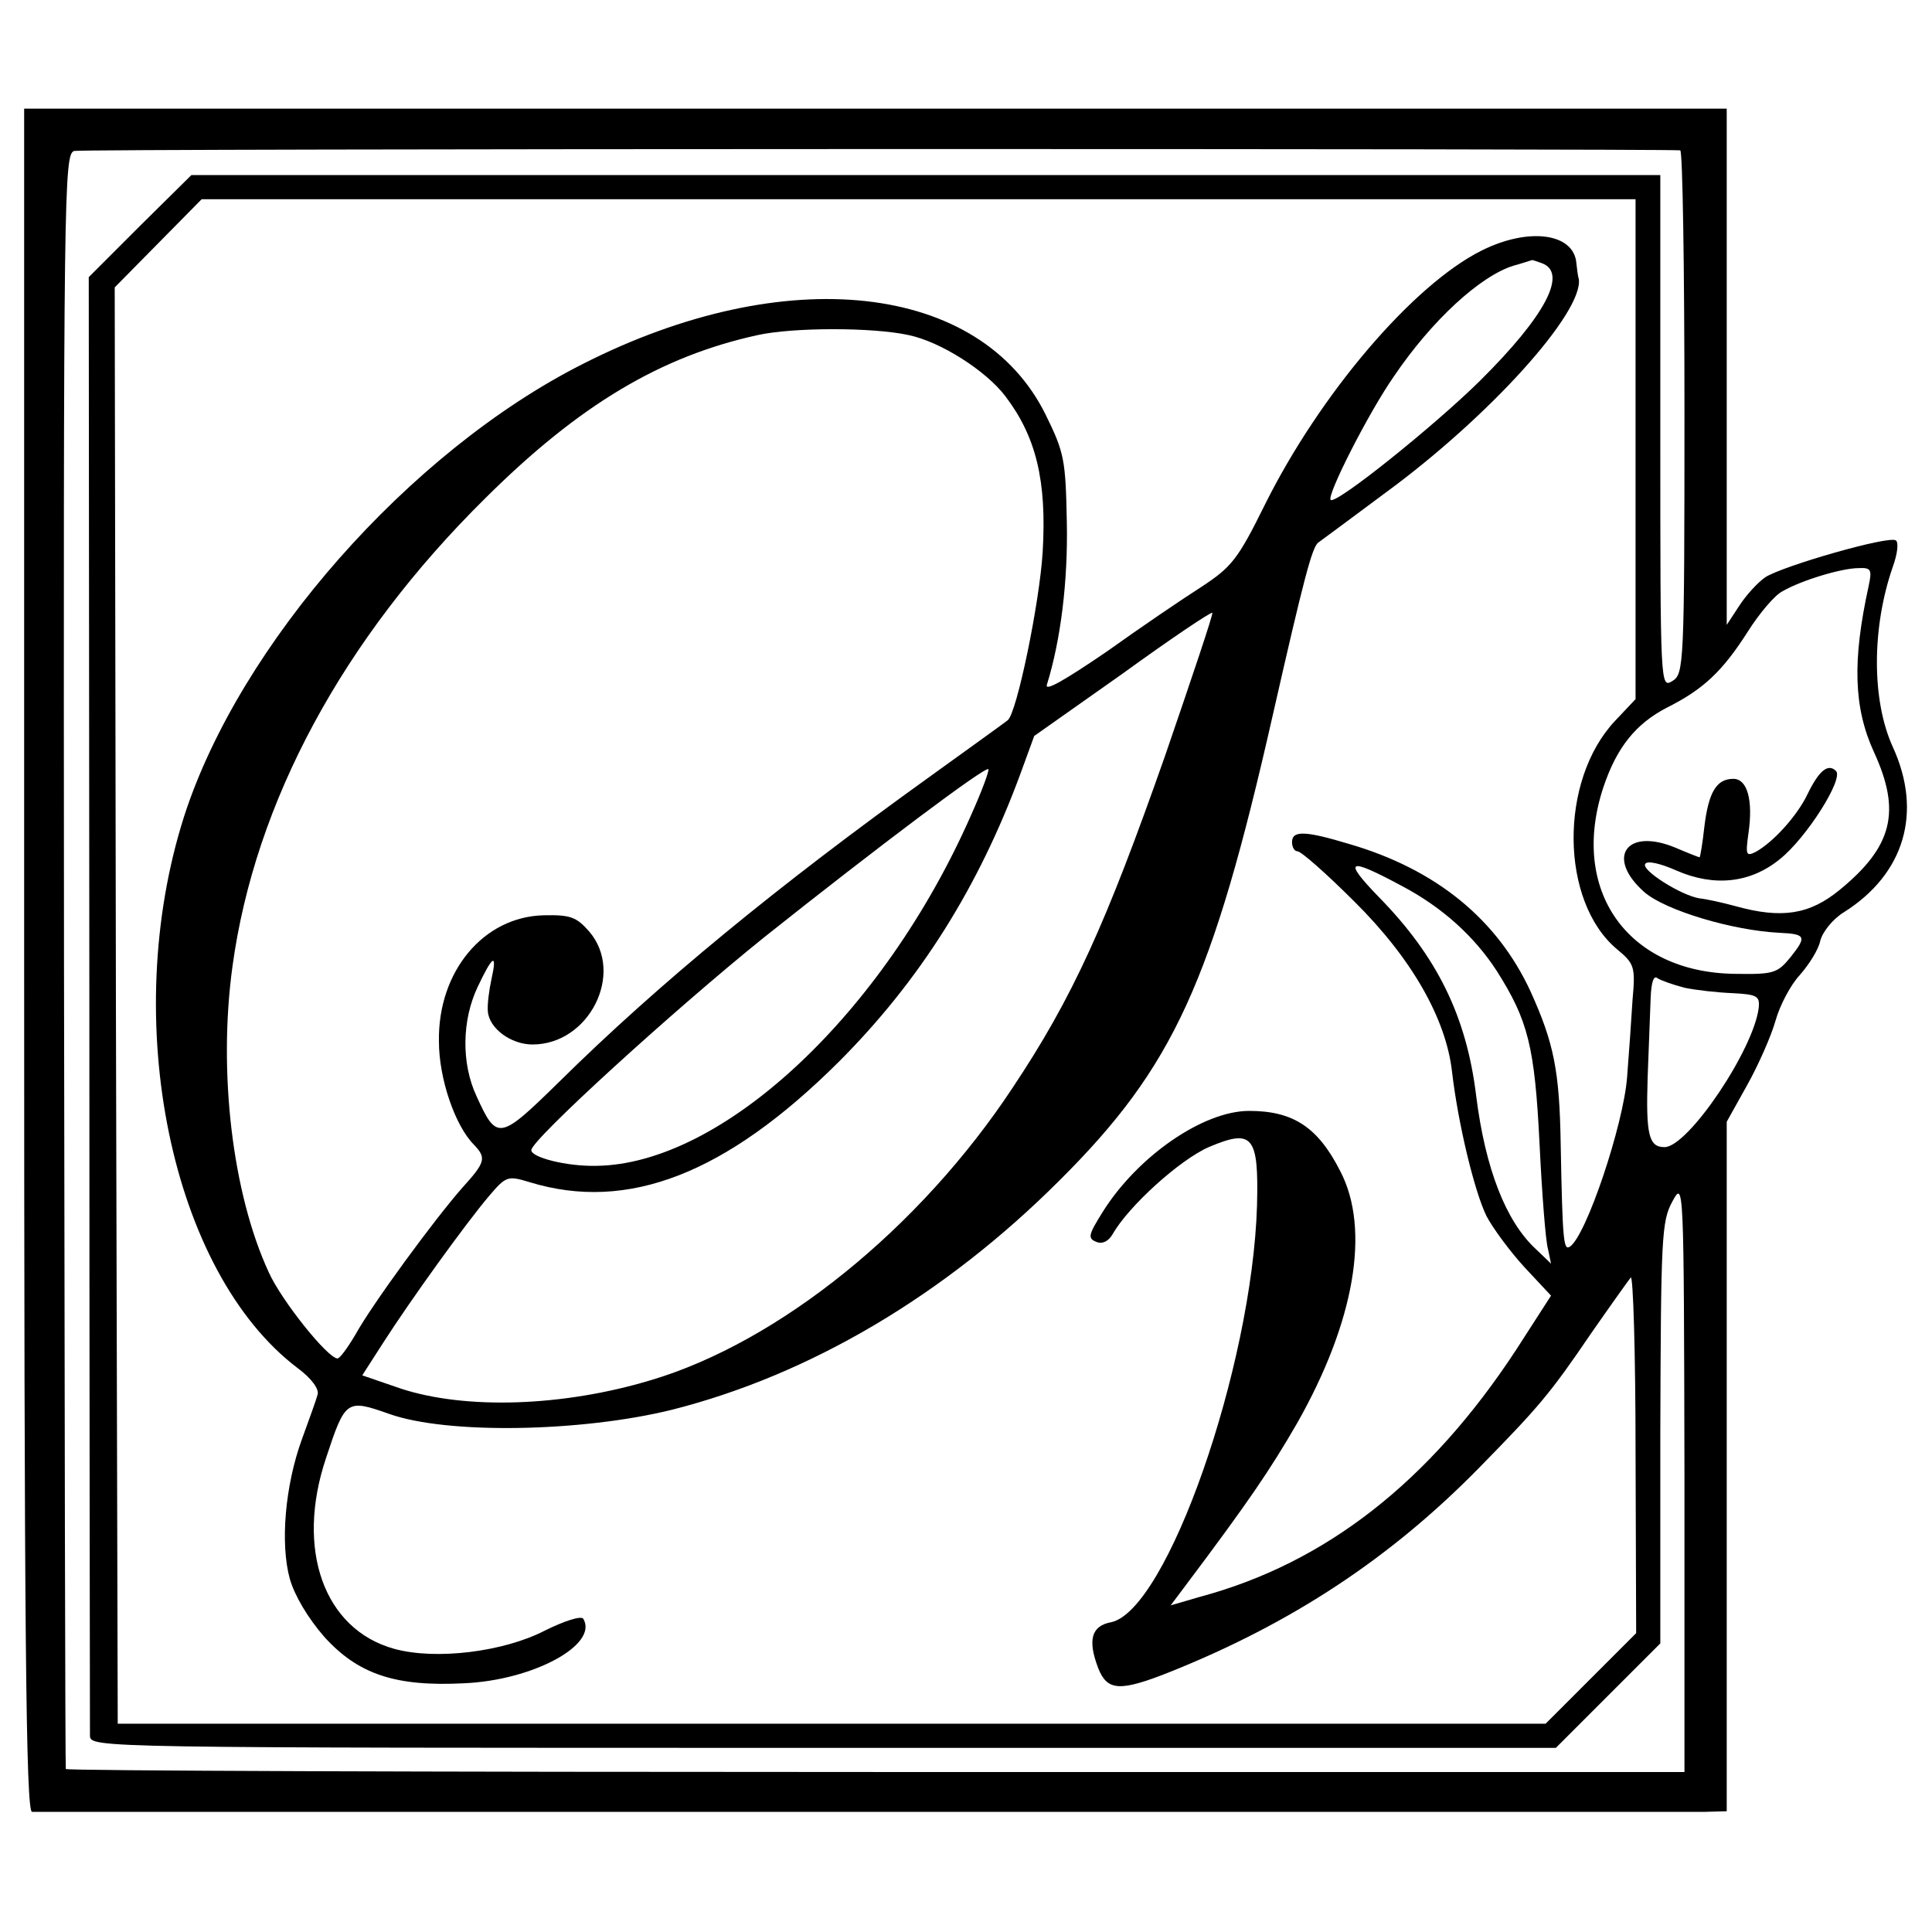
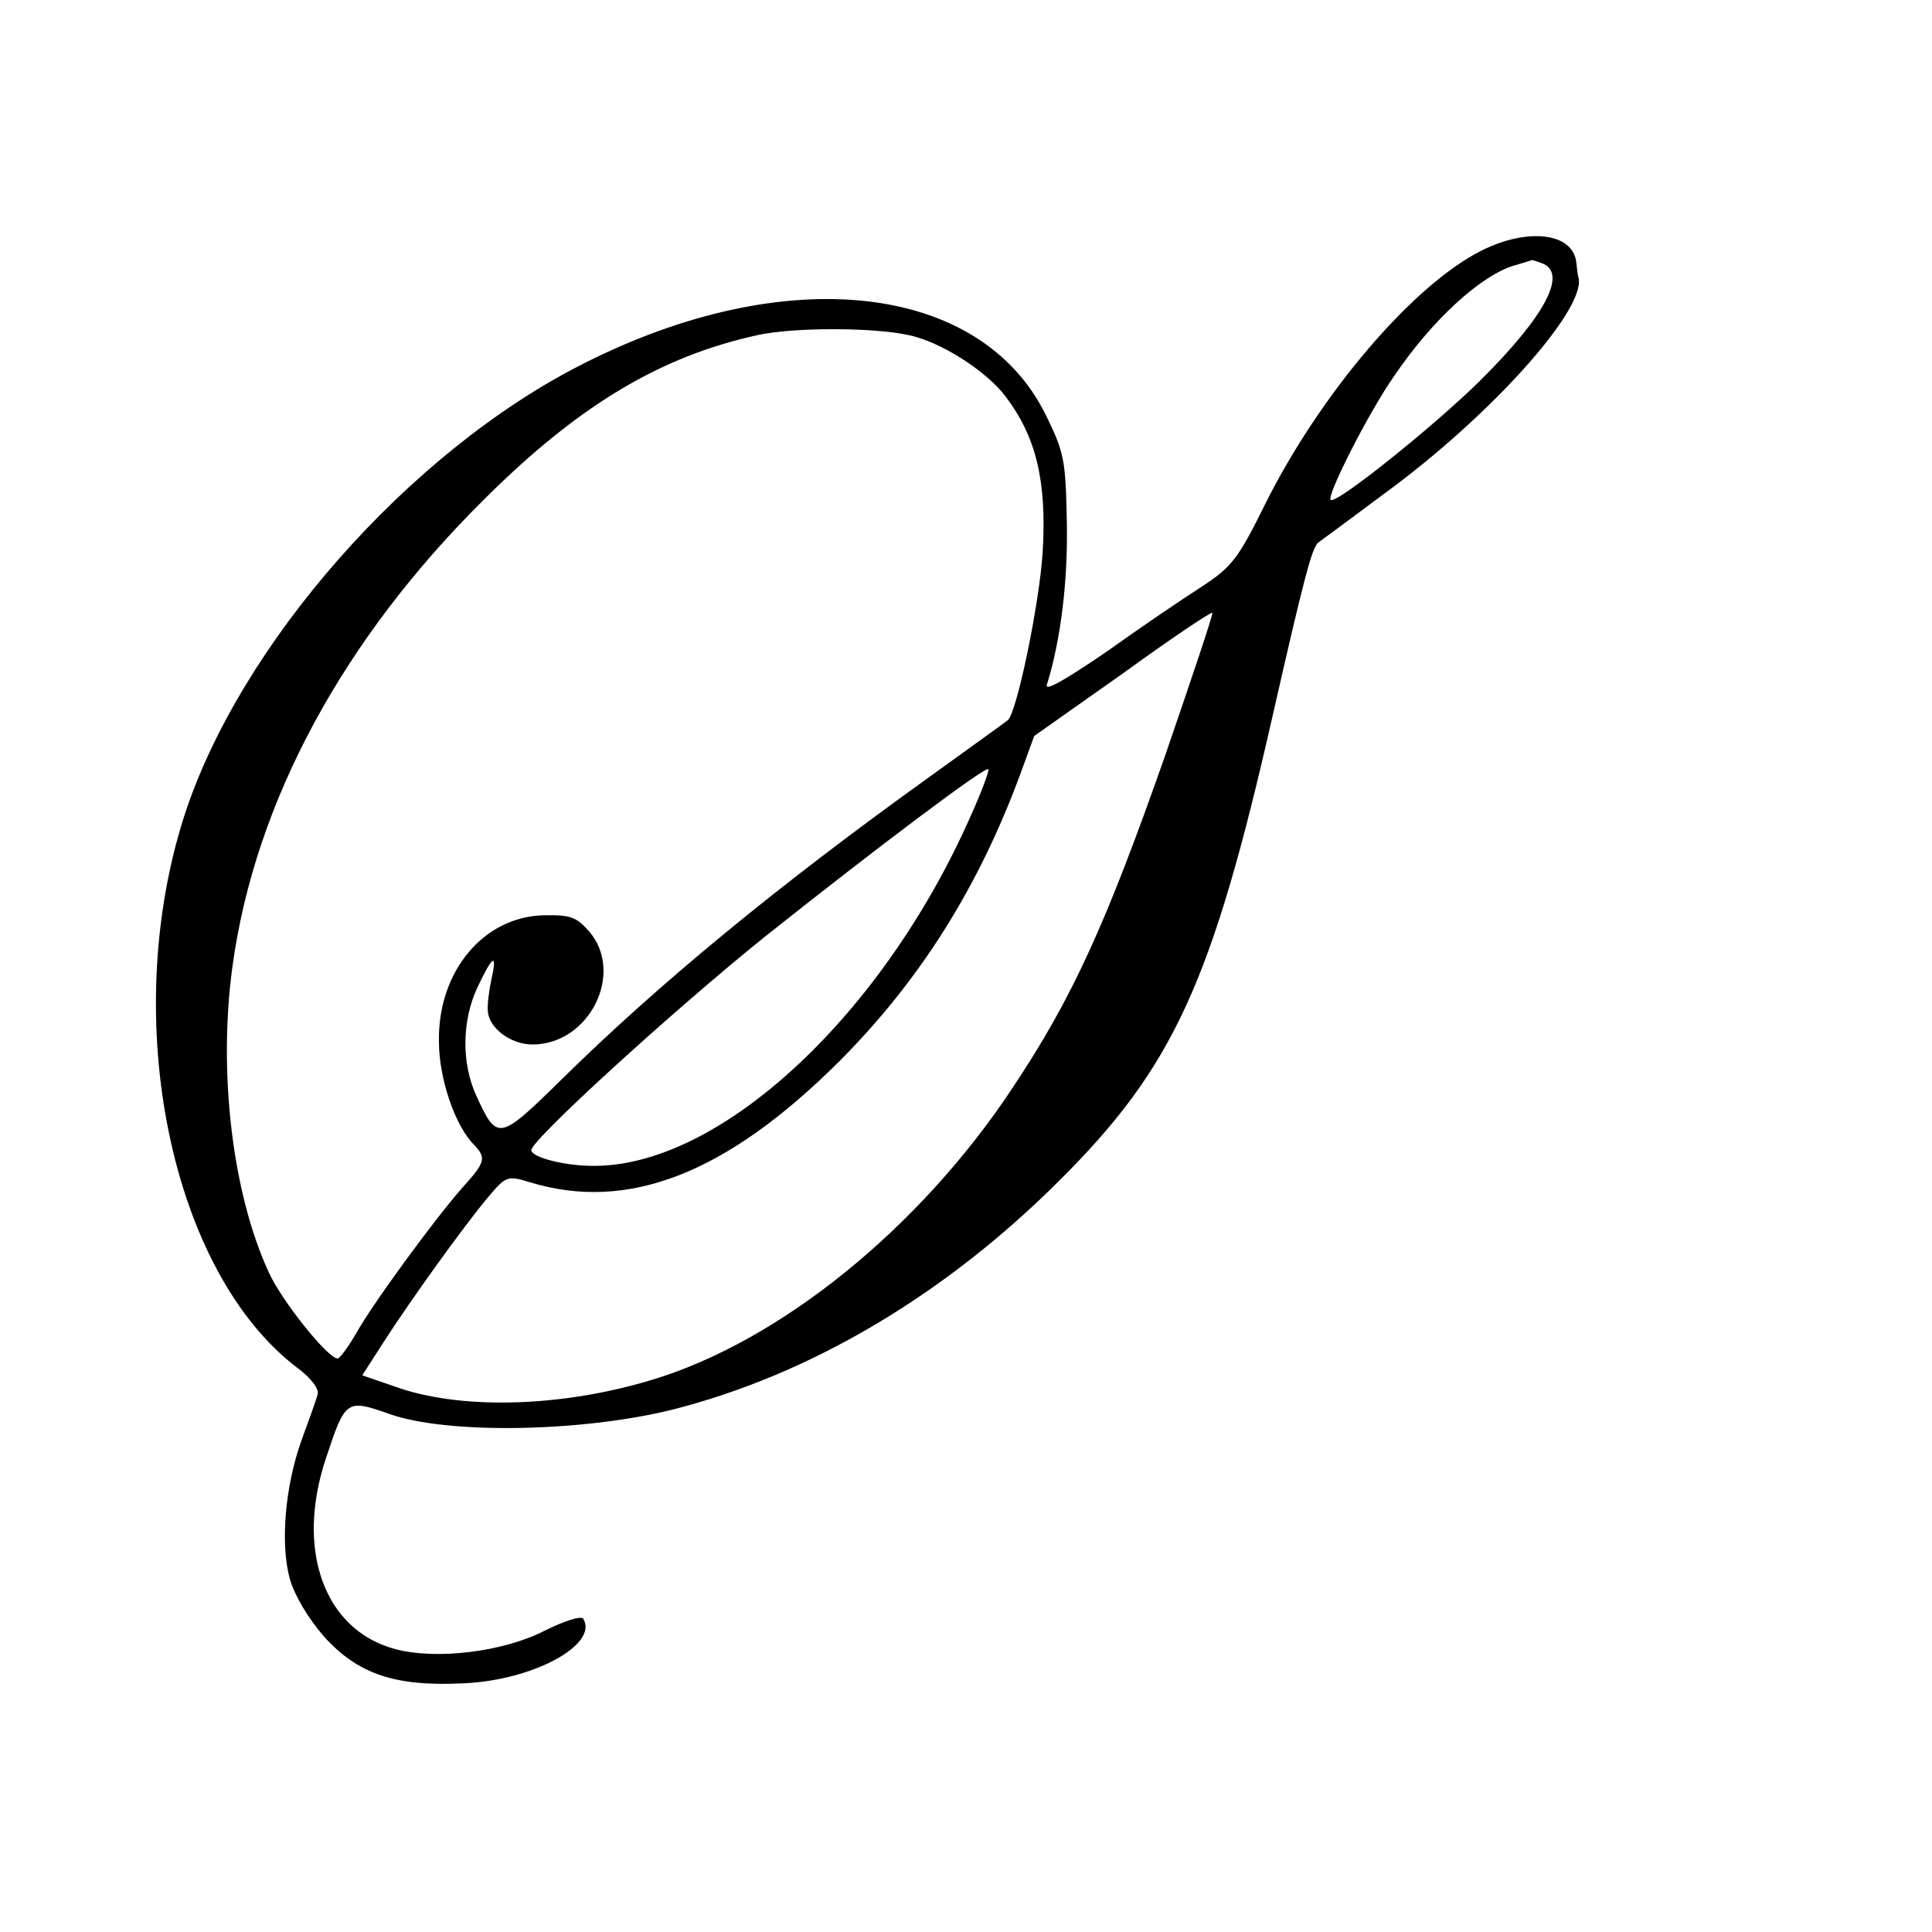
<svg xmlns="http://www.w3.org/2000/svg" version="1" width="426.667" height="426.667" viewBox="0 0 320 320">
-   <path d="M4 159c0 112.1.3 141 1.3 141.1h277l3.7-.1V185.8l3.4-6.1c1.9-3.4 4-8.2 4.7-10.7.7-2.5 2.5-5.9 4-7.5 1.5-1.7 3.1-4.2 3.4-5.7.4-1.5 2.1-3.6 3.9-4.7 10-6.3 13.1-16.5 8.1-27.4-3.5-7.7-3.5-19.7 0-29.8.8-2.2 1-4.1.5-4.4-1.2-.8-18.6 4.2-21.6 6.1-1.3.9-3.2 3-4.3 4.7l-2.1 3.2V18H4v141zM278.3 24.9c.4.1.7 19.6.7 43.4 0 42.1-.1 43.3-2 44.5-2 1.2-2 1-2-41.3V29H31.7l-8.5 8.4-8.5 8.5.1 119.8c0 65.9.1 120.7.1 121.8.1 2 .8 2 121.5 2h121.3l8.7-8.7 8.6-8.6v-34.8c.1-32.5.2-35.1 2-38.4 1.9-3.5 1.9-3.3 2 45.5v49H145c-73.7 0-134.1-.2-134.1-.5-.1-.3-.2-60.6-.3-134-.1-128.2 0-133.5 1.7-134 1.4-.4 261.8-.4 266-.1zm-7.4 49.5v41.4l-3.4 3.6c-9.3 9.9-9.1 29.9.3 37.8 2.9 2.4 3.1 2.9 2.6 8.4-.2 3.3-.6 9-.9 12.8-.6 7.9-6.8 26.4-9.5 28.1-1 .6-1.2-.7-1.5-17-.2-12.1-1.1-16.7-5-25.3-5.5-11.9-15.6-20.2-30-24.4-7.3-2.2-9.5-2.3-9.5-.3 0 .8.4 1.5.9 1.5.6 0 4.8 3.7 9.4 8.3 9.5 9.4 15.2 19.4 16.2 28.2 1 8.6 3.7 19.8 5.7 23.9 1.1 2.1 4 6 6.4 8.6l4.3 4.6-5.8 9c-14.3 21.8-31.5 35.3-52.4 40.9l-4.8 1.4 2.4-3.2c10.6-14.1 14.1-19.3 18.5-26.9 9.6-16.9 12.2-32.2 7.2-41.8-3.7-7.3-7.8-10-15.1-10-7.6 0-18.5 7.5-24.3 16.8-2.3 3.7-2.5 4.3-1 4.9 1 .4 2-.1 2.7-1.3 2.6-4.6 11.1-12.3 15.9-14.4 7.3-3.1 8.3-1.9 8 9.7-.8 26.7-14.9 67.1-24.2 69-3.2.6-3.9 2.9-2.1 7.6 1.5 3.8 3.6 3.9 11.7.7 20.3-8.1 36.7-18.9 51.4-33.9 9.9-10.1 11.7-12.2 18.5-22.2 3.2-4.6 6.2-8.8 6.6-9.3.4-.5.8 12.6.8 29l.1 29.9-7.5 7.5-7.5 7.5H19.5l-.3-119L19 47.6l7.2-7.3 7.2-7.3h237.5v41.4zm38.6 22.7c-2.7 12.3-2.5 20.1.9 27.5 4.5 9.8 3.1 15.6-5.7 22.8-5 4.1-9.6 4.8-17.2 2.7-2.2-.6-4.9-1.2-6-1.3-3.1-.5-9.7-4.7-9-5.7.3-.6 2.5-.1 5.2 1.1 6.2 2.7 12.2 2.1 17.1-1.9 4.4-3.5 10.6-13.3 9.3-14.6-1.3-1.3-2.8-.1-4.7 3.8-1.7 3.6-5.7 8-8.6 9.6-1.6.8-1.7.5-1.2-3.1.8-5.5-.2-9-2.5-9-2.8 0-4.1 2.2-4.8 7.9-.3 2.8-.7 5.1-.8 5.1-.1 0-1.9-.7-4-1.6-8.2-3.4-11.6 1.7-5.1 7.4 3.5 3 14.5 6.3 22.3 6.7 4.4.2 4.6.6 1.9 4-2.2 2.7-2.8 2.9-9.2 2.8-17.9-.2-27.5-13.9-21.8-31 2.2-6.5 5.3-10.4 10.5-13.1 6-3 9.2-6 13.4-12.6 1.9-3 4.5-6.1 5.8-6.7 3.1-1.8 9.8-3.8 12.5-3.8 2.1-.1 2.3.2 1.7 3zm-77.2 49.7c6.6 3.5 11.9 8.3 15.6 14 5.2 8.2 6.3 12.5 7.1 28.7.4 8.2 1 16.1 1.4 17.4l.5 2.4-2.5-2.4c-5-4.6-8.4-13.4-9.9-25.4-1.6-13.2-6.5-23.1-16.1-32.9-6.1-6.3-5.2-6.7 3.9-1.8zm46.7 16.8c1.9.4 5.5.8 8 .9 4 .2 4.5.5 4.3 2.4-.8 6.9-11.7 23.1-15.6 23.1-2.6 0-3.1-2-2.8-11.5.2-4.9.4-10.9.5-13.2.1-2.6.5-3.8 1.1-3.3.6.4 2.6 1.1 4.5 1.6z" />
  <path d="M245.4 41.5c-11.4 5.7-26.8 23.8-35.9 42.1-4.5 9.1-5.5 10.3-10.5 13.6-3 1.9-10.2 6.8-15.8 10.8-6.9 4.7-10.2 6.6-9.8 5.4 2.3-7.4 3.5-17.2 3.3-26.9-.2-10.3-.4-11.5-3.5-17.8-10.8-21.9-43.1-25.5-76.7-8.4-28.7 14.5-56.8 46.4-66 74.9-10.8 33.8-2.2 75.5 18.8 91.4 2.3 1.7 3.6 3.5 3.3 4.4-.2.8-1.4 4.1-2.6 7.4-2.8 7.7-3.6 17.3-2 23.1.8 2.8 3 6.5 5.7 9.6 5.6 6.2 11.8 8.3 23.2 7.7 11.4-.5 22.3-6.4 19.7-10.7-.4-.5-3.2.4-6.4 2-6.8 3.5-18 4.9-24.9 3-11.6-3.2-16.4-16.4-11.3-31.6 3.2-9.7 3.4-9.8 10.5-7.3 9.6 3.4 31.8 3 46.8-.7 22.9-5.8 45.2-19 64.2-38 18.9-18.8 25.3-32.9 35.3-77 5.2-22.9 6.5-27.7 7.5-28.6.7-.5 5.7-4.2 11.2-8.3 17.2-12.6 32.8-29.9 32-35.4-.2-.6-.3-1.8-.4-2.6-.4-5-7.9-6-15.7-2.1zm10 2.1c4.3 1.6.6 8.7-10.3 19.5-7.5 7.4-23.8 20.5-24.7 19.7-.7-.7 6.3-14.5 10.5-20.5 6.3-9.3 14.3-16.6 19.8-18.3 1.5-.4 2.9-.9 3-.9.1-.1.8.2 1.7.5zM150.5 55.5c5.3 1.1 12.8 5.9 16 10.1 5.1 6.7 6.9 14 6.2 25.8-.5 8.4-4.3 26.8-5.8 27.9-.2.2-6.2 4.5-13.4 9.7-24.5 17.6-44.4 33.9-60.9 50.2-9.9 9.7-10.3 9.8-13.7 2.3-2.5-5.4-2.4-12.5.2-18 2.5-5.3 3.3-5.8 2.3-1.3-.4 1.8-.7 4.2-.6 5.3.2 2.8 3.8 5.5 7.4 5.5 9.4 0 15.3-11.8 9.4-18.7-2.1-2.4-3.1-2.8-7.5-2.7-10 .2-17.6 9.3-17.4 20.9 0 6.2 2.7 14 5.8 17.1 2.1 2.2 1.9 2.9-1.9 7.1-4.6 5.2-15 19.4-17.7 24.3-1.3 2.2-2.6 4-3 4-1.6 0-9.3-9.6-11.4-14.3-6-13-8.4-33.1-6-50.6 3.7-27.2 18.3-54.3 41.9-77.6C96 67 109.5 59 125.5 55.5c5.9-1.3 19.1-1.3 25 0zm42.5 69.6c-9.8 27.9-15.3 40.1-25.3 55.1-15.4 23.3-38.7 42.1-59.9 48.4-14.6 4.4-30.7 4.9-41.4 1.4l-6.4-2.2 3.6-5.6c4.5-7 13.5-19.5 17.4-24.1 2.8-3.3 3.1-3.4 6.7-2.3 16.3 5 32.6-1.4 51.2-19.9 13.5-13.5 23.2-29 30.1-47.7l2.3-6.3 14.6-10.3c8-5.8 14.7-10.3 14.9-10.1.2.1-3.4 10.8-7.8 23.6zm-32.2 10c-14.5 32.9-41.2 57.8-62.1 58-4.9.1-10.7-1.4-10.7-2.6 0-1.7 23.6-23.2 38.5-35.2 19.1-15.2 36.7-28.4 37.2-27.9.2.2-1.1 3.7-2.9 7.7z" />
</svg>